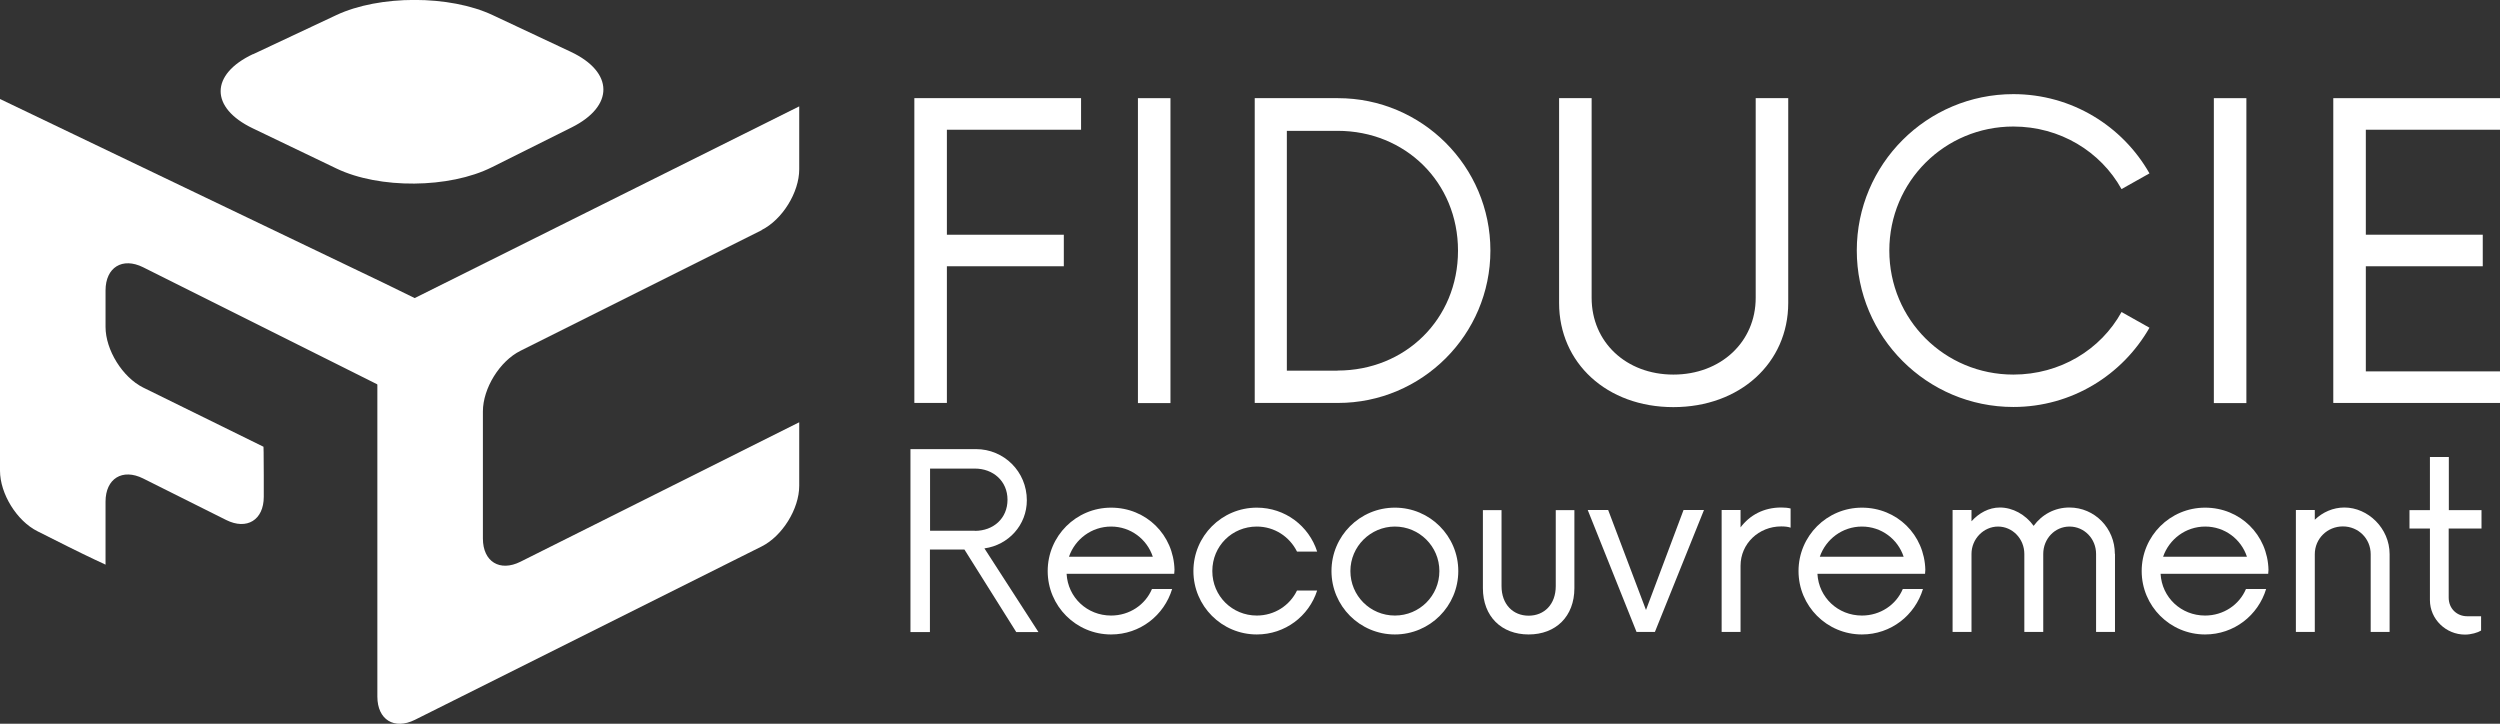
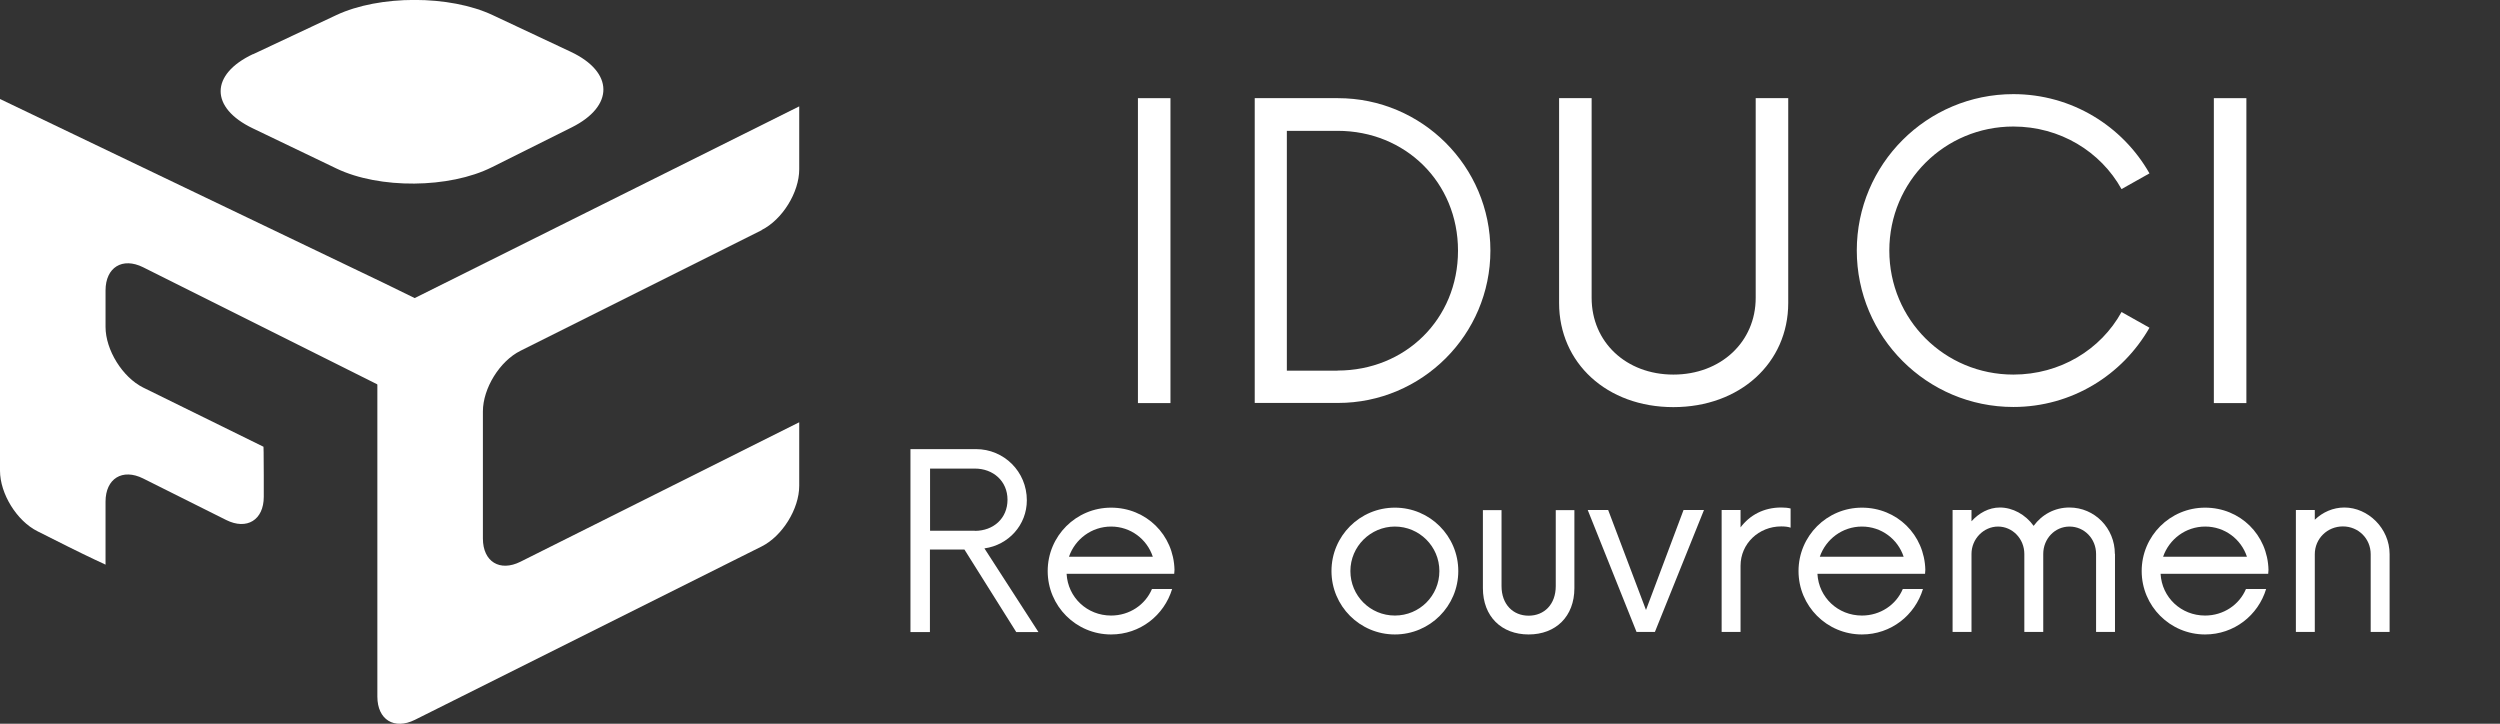
<svg xmlns="http://www.w3.org/2000/svg" id="Calque_1" data-name="Calque 1" viewBox="0 0 179.8 52.05">
  <rect x="0" y="0" width="179.8" height="52.05" fill="#333333" stroke="none" />
  <defs>
    <style>
      .cls-1 {
        isolation: isolate;
      }

      .cls-2 {
        fill: #fff;
      }
    </style>
  </defs>
  <path class="cls-2" d="M54.78,16.54c1.48-.74,2.7-2.7,2.7-4.36v-4.53l-27.64,13.78-2.7,1.33v27.34c0,1.66,1.21,2.41,2.7,1.67l24.94-12.47c1.48-.74,2.7-2.7,2.7-4.36v-4.57l-20.05,10.03c-1.48.74-2.7,0-2.7-1.67v-9.14c0-1.66,1.21-3.62,2.7-4.36l17.36-8.68h-.01Z" />
  <path class="cls-2" d="M27.64,27.95l2.7,1.35v-7.61l-2.7-1.32L0,7.12v26.73c0,1.66,1.21,3.62,2.7,4.36l2.19,1.1c1.48.74,2.7,1.3,2.7,1.3v-4.53c0-1.66,1.21-2.41,2.7-1.67l5.98,2.99c1.48.74,2.7,0,2.7-1.67v-1.56c0-1.66-.02-2.04-.02-2.04l-8.66-4.26c-1.48-.74-2.7-2.7-2.7-4.36v-2.62c0-1.66,1.21-2.41,2.7-1.67l17.36,8.68v.04Z" />
  <path class="cls-2" d="M18.2,3.89c-3.1,1.46-3.11,3.86-.02,5.34l6.02,2.89c3.08,1.48,8.11,1.44,11.17-.09l5.75-2.87c3.06-1.53,3.03-3.97-.06-5.43l-5.62-2.64c-3.1-1.46-8.16-1.46-11.26,0l-5.98,2.81h0Z" />
  <g class="cls-1">
    <g class="cls-1">
-       <path class="cls-2" d="M68.1,9.32v7.56h8.41v2.27h-8.41v9.83h-2.34V7.06h11.99v2.27h-9.65Z" />
      <path class="cls-2" d="M81.84,7.06h2.34v21.93h-2.34V7.06Z" />
      <path class="cls-2" d="M90.24,7.06h5.99c6.03,0,10.96,4.9,10.96,10.96s-4.93,10.96-10.96,10.96h-5.99V7.06ZM96.2,26.65c4.86,0,8.66-3.69,8.66-8.62s-3.8-8.62-8.66-8.62h-3.65v17.25h3.65Z" />
      <path class="cls-2" d="M112.13,21.79V7.06h2.34v14.36c0,3.18,2.48,5.52,5.88,5.52s5.92-2.34,5.92-5.52V7.06h2.34v14.73c0,4.31-3.47,7.49-8.26,7.49s-8.22-3.18-8.22-7.49Z" />
      <path class="cls-2" d="M133.54,18.02c0-6.21,5.04-11.25,11.26-11.25,4.2,0,7.86,2.3,9.79,5.7l-2.01,1.13c-1.5-2.7-4.42-4.5-7.78-4.5-4.93,0-8.92,3.95-8.92,8.92s3.98,8.92,8.92,8.92c3.36,0,6.29-1.79,7.78-4.5l2.01,1.13c-1.94,3.4-5.59,5.7-9.79,5.7-6.21,0-11.26-5.04-11.26-11.26Z" />
      <path class="cls-2" d="M159.22,7.06h2.34v21.93h-2.34V7.06Z" />
-       <path class="cls-2" d="M170.15,9.32v7.56h8.41v2.27h-8.41v7.56h9.65v2.27h-11.99V7.06h11.99v2.27h-9.65Z" />
    </g>
  </g>
  <g class="cls-1">
    <g class="cls-1">
      <path class="cls-2" d="M74.69,45.46h-1.6l-3.73-5.94h-2.48v5.94h-1.4v-13.16h4.71c2.02,0,3.66,1.62,3.66,3.68,0,1.78-1.32,3.22-3.05,3.46l3.88,6.01ZM70.11,38.18c1.34,0,2.35-.9,2.35-2.24s-1.03-2.24-2.35-2.24h-3.22v4.47h3.22Z" />
      <path class="cls-2" d="M84.45,41.27h-7.74c.09,1.69,1.47,3,3.2,3,1.32,0,2.46-.77,2.94-1.91h1.45c-.57,1.89-2.3,3.27-4.39,3.27-2.52,0-4.56-2.04-4.56-4.56s2.04-4.56,4.56-4.56,4.5,1.95,4.56,4.47l-.02.28ZM76.88,40.04h6.03c-.42-1.27-1.6-2.17-3-2.17s-2.59.9-3.03,2.17Z" />
-       <path class="cls-2" d="M85.83,41.07c0-2.52,2.04-4.56,4.56-4.56,2.04,0,3.75,1.32,4.34,3.16h-1.45c-.53-1.07-1.62-1.8-2.89-1.8-1.78,0-3.2,1.4-3.2,3.2s1.43,3.2,3.2,3.2c1.27,0,2.37-.72,2.89-1.8h1.45c-.59,1.84-2.3,3.16-4.34,3.16-2.52,0-4.56-2.04-4.56-4.56Z" />
      <path class="cls-2" d="M95.76,41.07c0-2.52,2.04-4.56,4.56-4.56s4.56,2.04,4.56,4.56-2.04,4.56-4.56,4.56-4.56-2.04-4.56-4.56ZM103.52,41.07c0-1.78-1.45-3.2-3.2-3.2s-3.2,1.43-3.2,3.2,1.42,3.2,3.2,3.2,3.2-1.43,3.2-3.2Z" />
      <path class="cls-2" d="M106.65,42.3v-5.61h1.34v5.46c0,1.32.83,2.13,1.95,2.13s1.95-.81,1.95-2.13v-5.46h1.34v5.61c0,2.04-1.34,3.33-3.29,3.33s-3.29-1.29-3.29-3.33Z" />
      <path class="cls-2" d="M122.55,36.68l-3.53,8.77h-1.32l-3.51-8.77h1.47l2.72,7.19,2.7-7.19h1.47Z" />
      <path class="cls-2" d="M128.78,36.57v1.38c-.2-.07-.42-.09-.68-.09-1.6,0-2.92,1.23-2.92,2.83v4.76h-1.36v-8.77h1.36v1.25c.66-.88,1.67-1.43,2.92-1.43.26,0,.48.02.68.07Z" />
      <path class="cls-2" d="M138.45,41.27h-7.74c.09,1.69,1.47,3,3.2,3,1.32,0,2.46-.77,2.94-1.91h1.45c-.57,1.89-2.3,3.27-4.39,3.27-2.52,0-4.56-2.04-4.56-4.56s2.04-4.56,4.56-4.56,4.5,1.95,4.56,4.47l-.02.28ZM130.88,40.04h6.03c-.42-1.27-1.6-2.17-3-2.17s-2.59.9-3.03,2.17Z" />
      <path class="cls-2" d="M152.11,39.84v5.61h-1.36v-5.61c0-1.1-.85-1.97-1.91-1.97s-1.89.88-1.89,1.97v5.61h-1.36v-5.61c0-1.1-.86-1.97-1.89-1.97s-1.91.88-1.91,1.97v5.61h-1.36v-8.77h1.36v.81c.53-.59,1.25-.99,2.04-.99.92,0,1.84.5,2.43,1.32.59-.81,1.51-1.32,2.57-1.32,1.82,0,3.27,1.49,3.27,3.33Z" />
      <path class="cls-2" d="M163.13,41.27h-7.74c.09,1.69,1.47,3,3.2,3,1.32,0,2.46-.77,2.94-1.91h1.45c-.57,1.89-2.3,3.27-4.39,3.27-2.52,0-4.56-2.04-4.56-4.56s2.04-4.56,4.56-4.56,4.5,1.95,4.56,4.47l-.02.28ZM155.57,40.04h6.03c-.42-1.27-1.6-2.17-3-2.17s-2.59.9-3.03,2.17Z" />
      <path class="cls-2" d="M171.86,39.86v5.59h-1.36v-5.59c0-1.12-.88-2-2-2s-2.02.88-2.02,2v5.59h-1.36v-8.77h1.36v.7c.57-.55,1.32-.88,2.13-.88,1.69,0,3.25,1.49,3.25,3.35Z" />
-       <path class="cls-2" d="M176.11,38v4.98c0,.81.61,1.34,1.32,1.34h1.01v1.03c-.24.15-.72.29-1.16.29-1.36,0-2.52-1.1-2.52-2.48v-5.15h-1.47v-1.32h1.47v-3.82h1.36v3.82h2.35v1.32h-2.35Z" />
    </g>
  </g>
</svg>